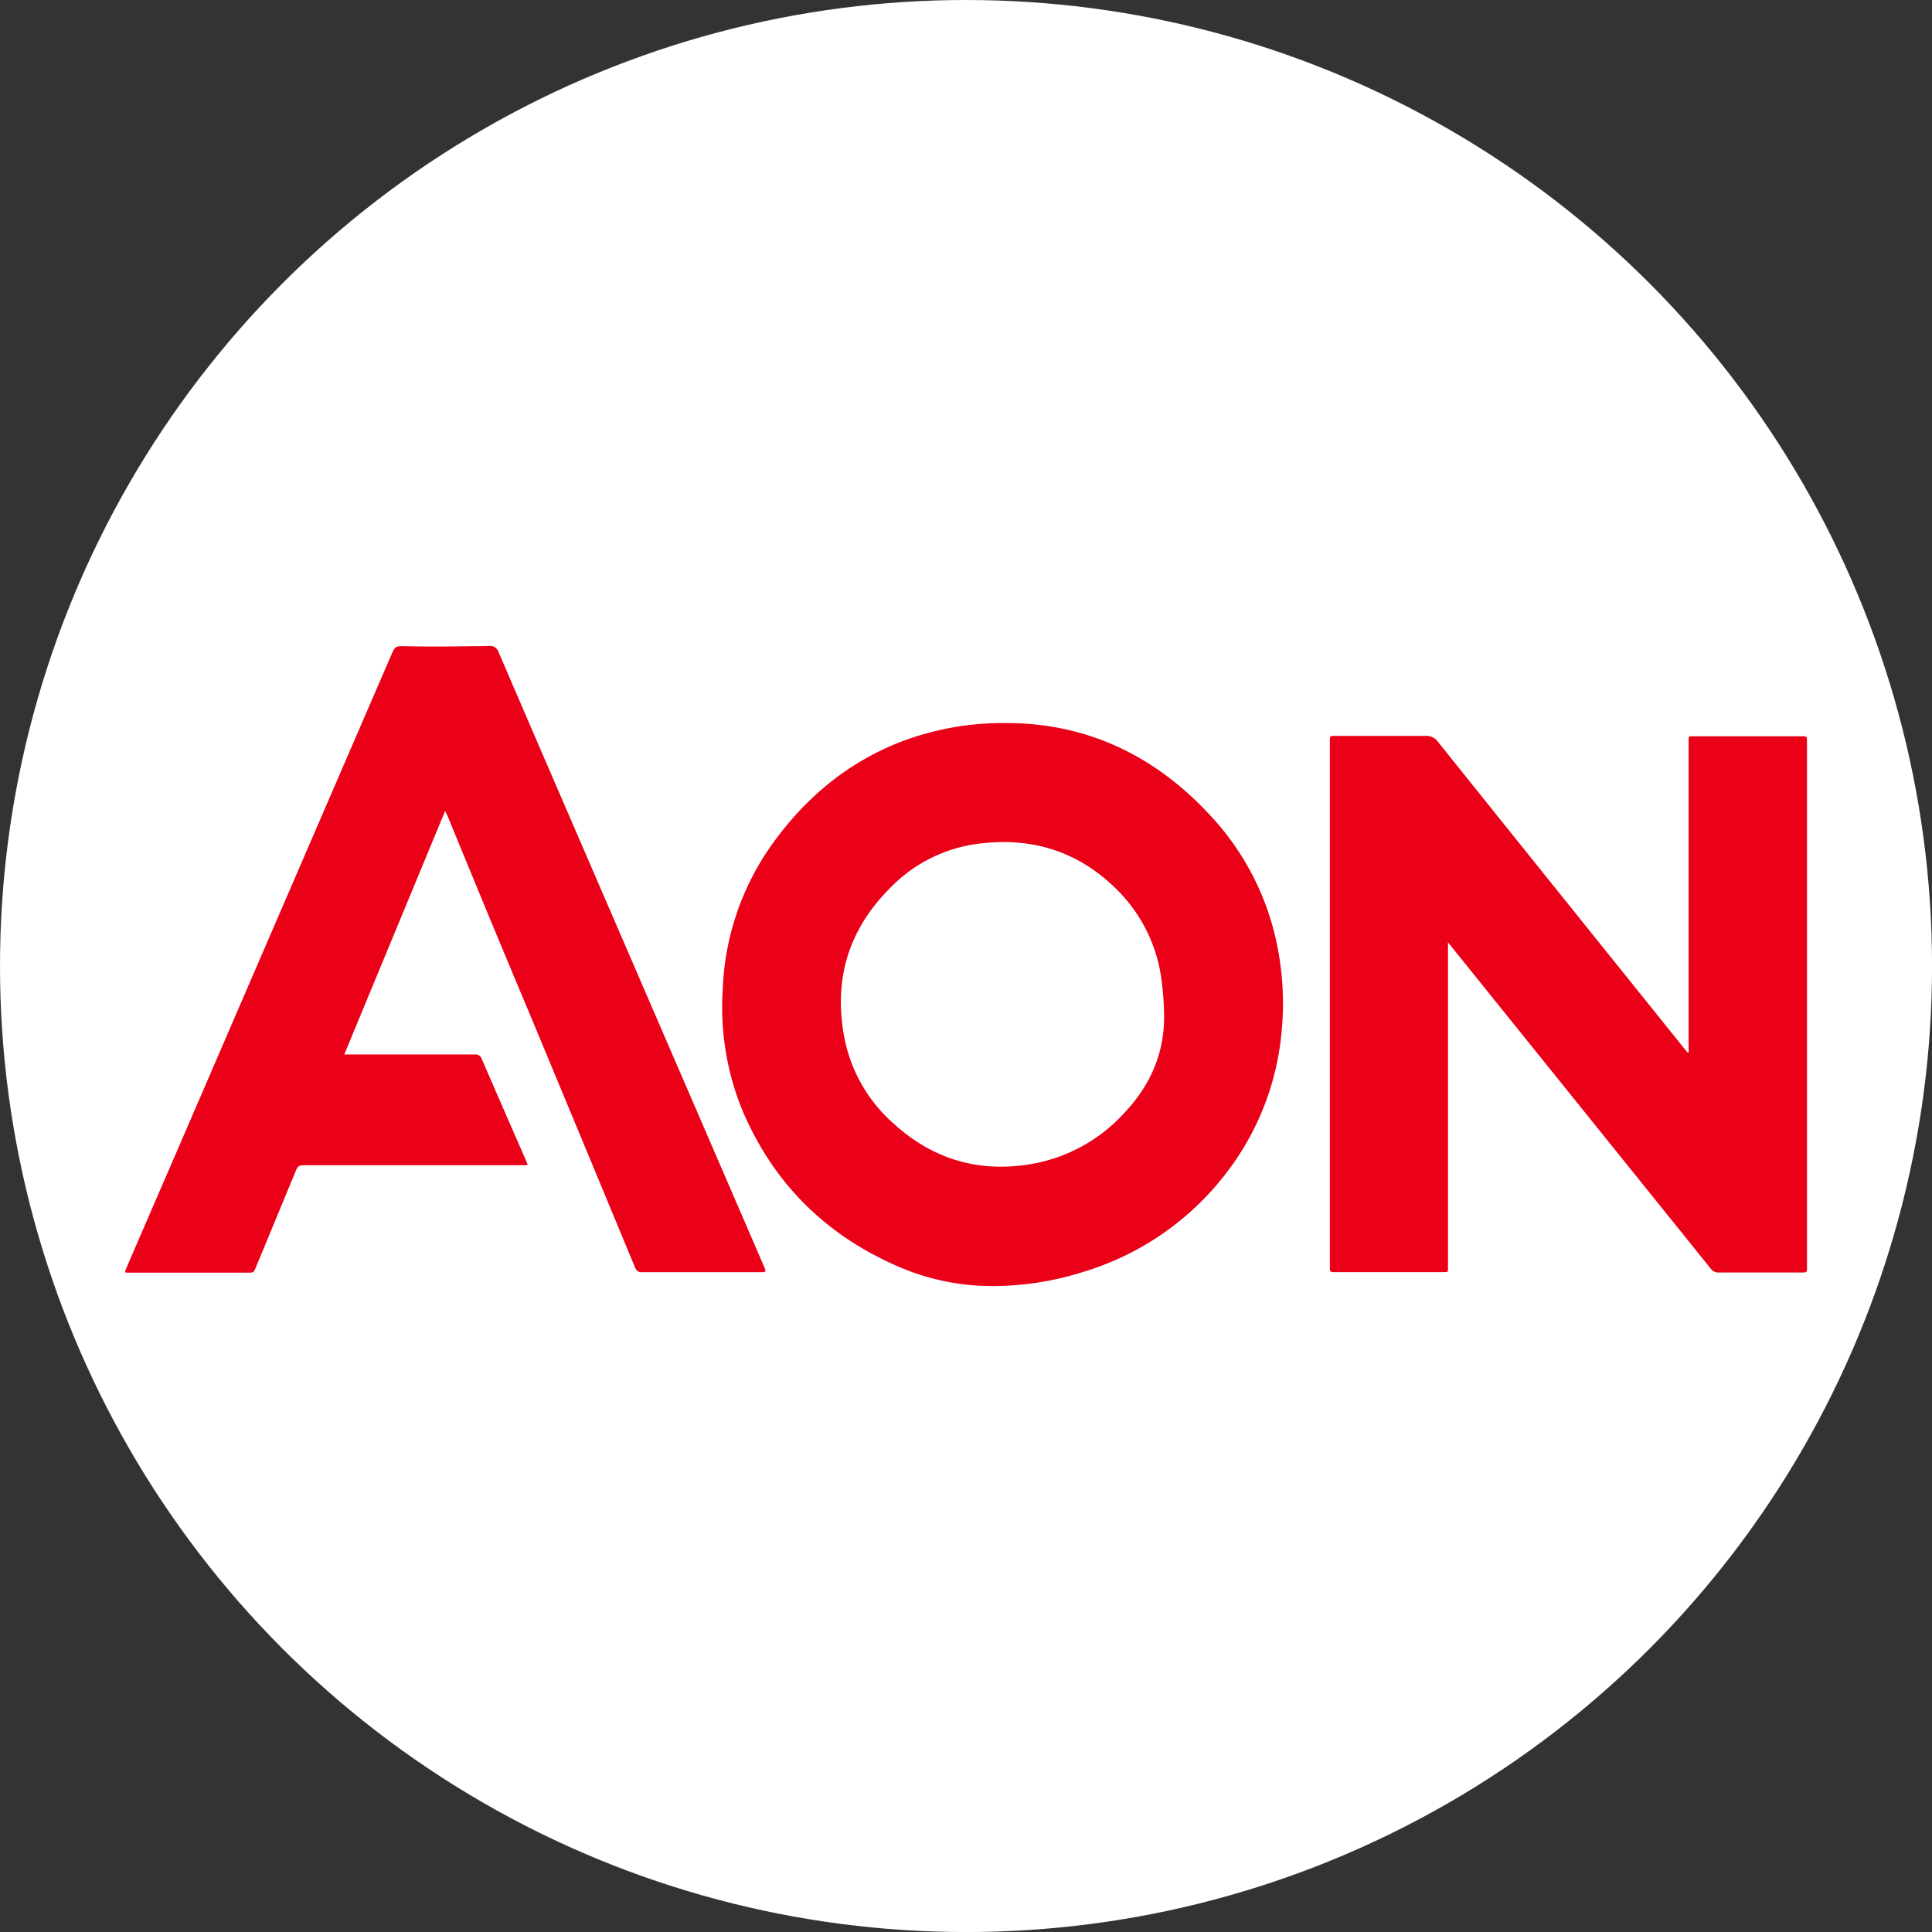
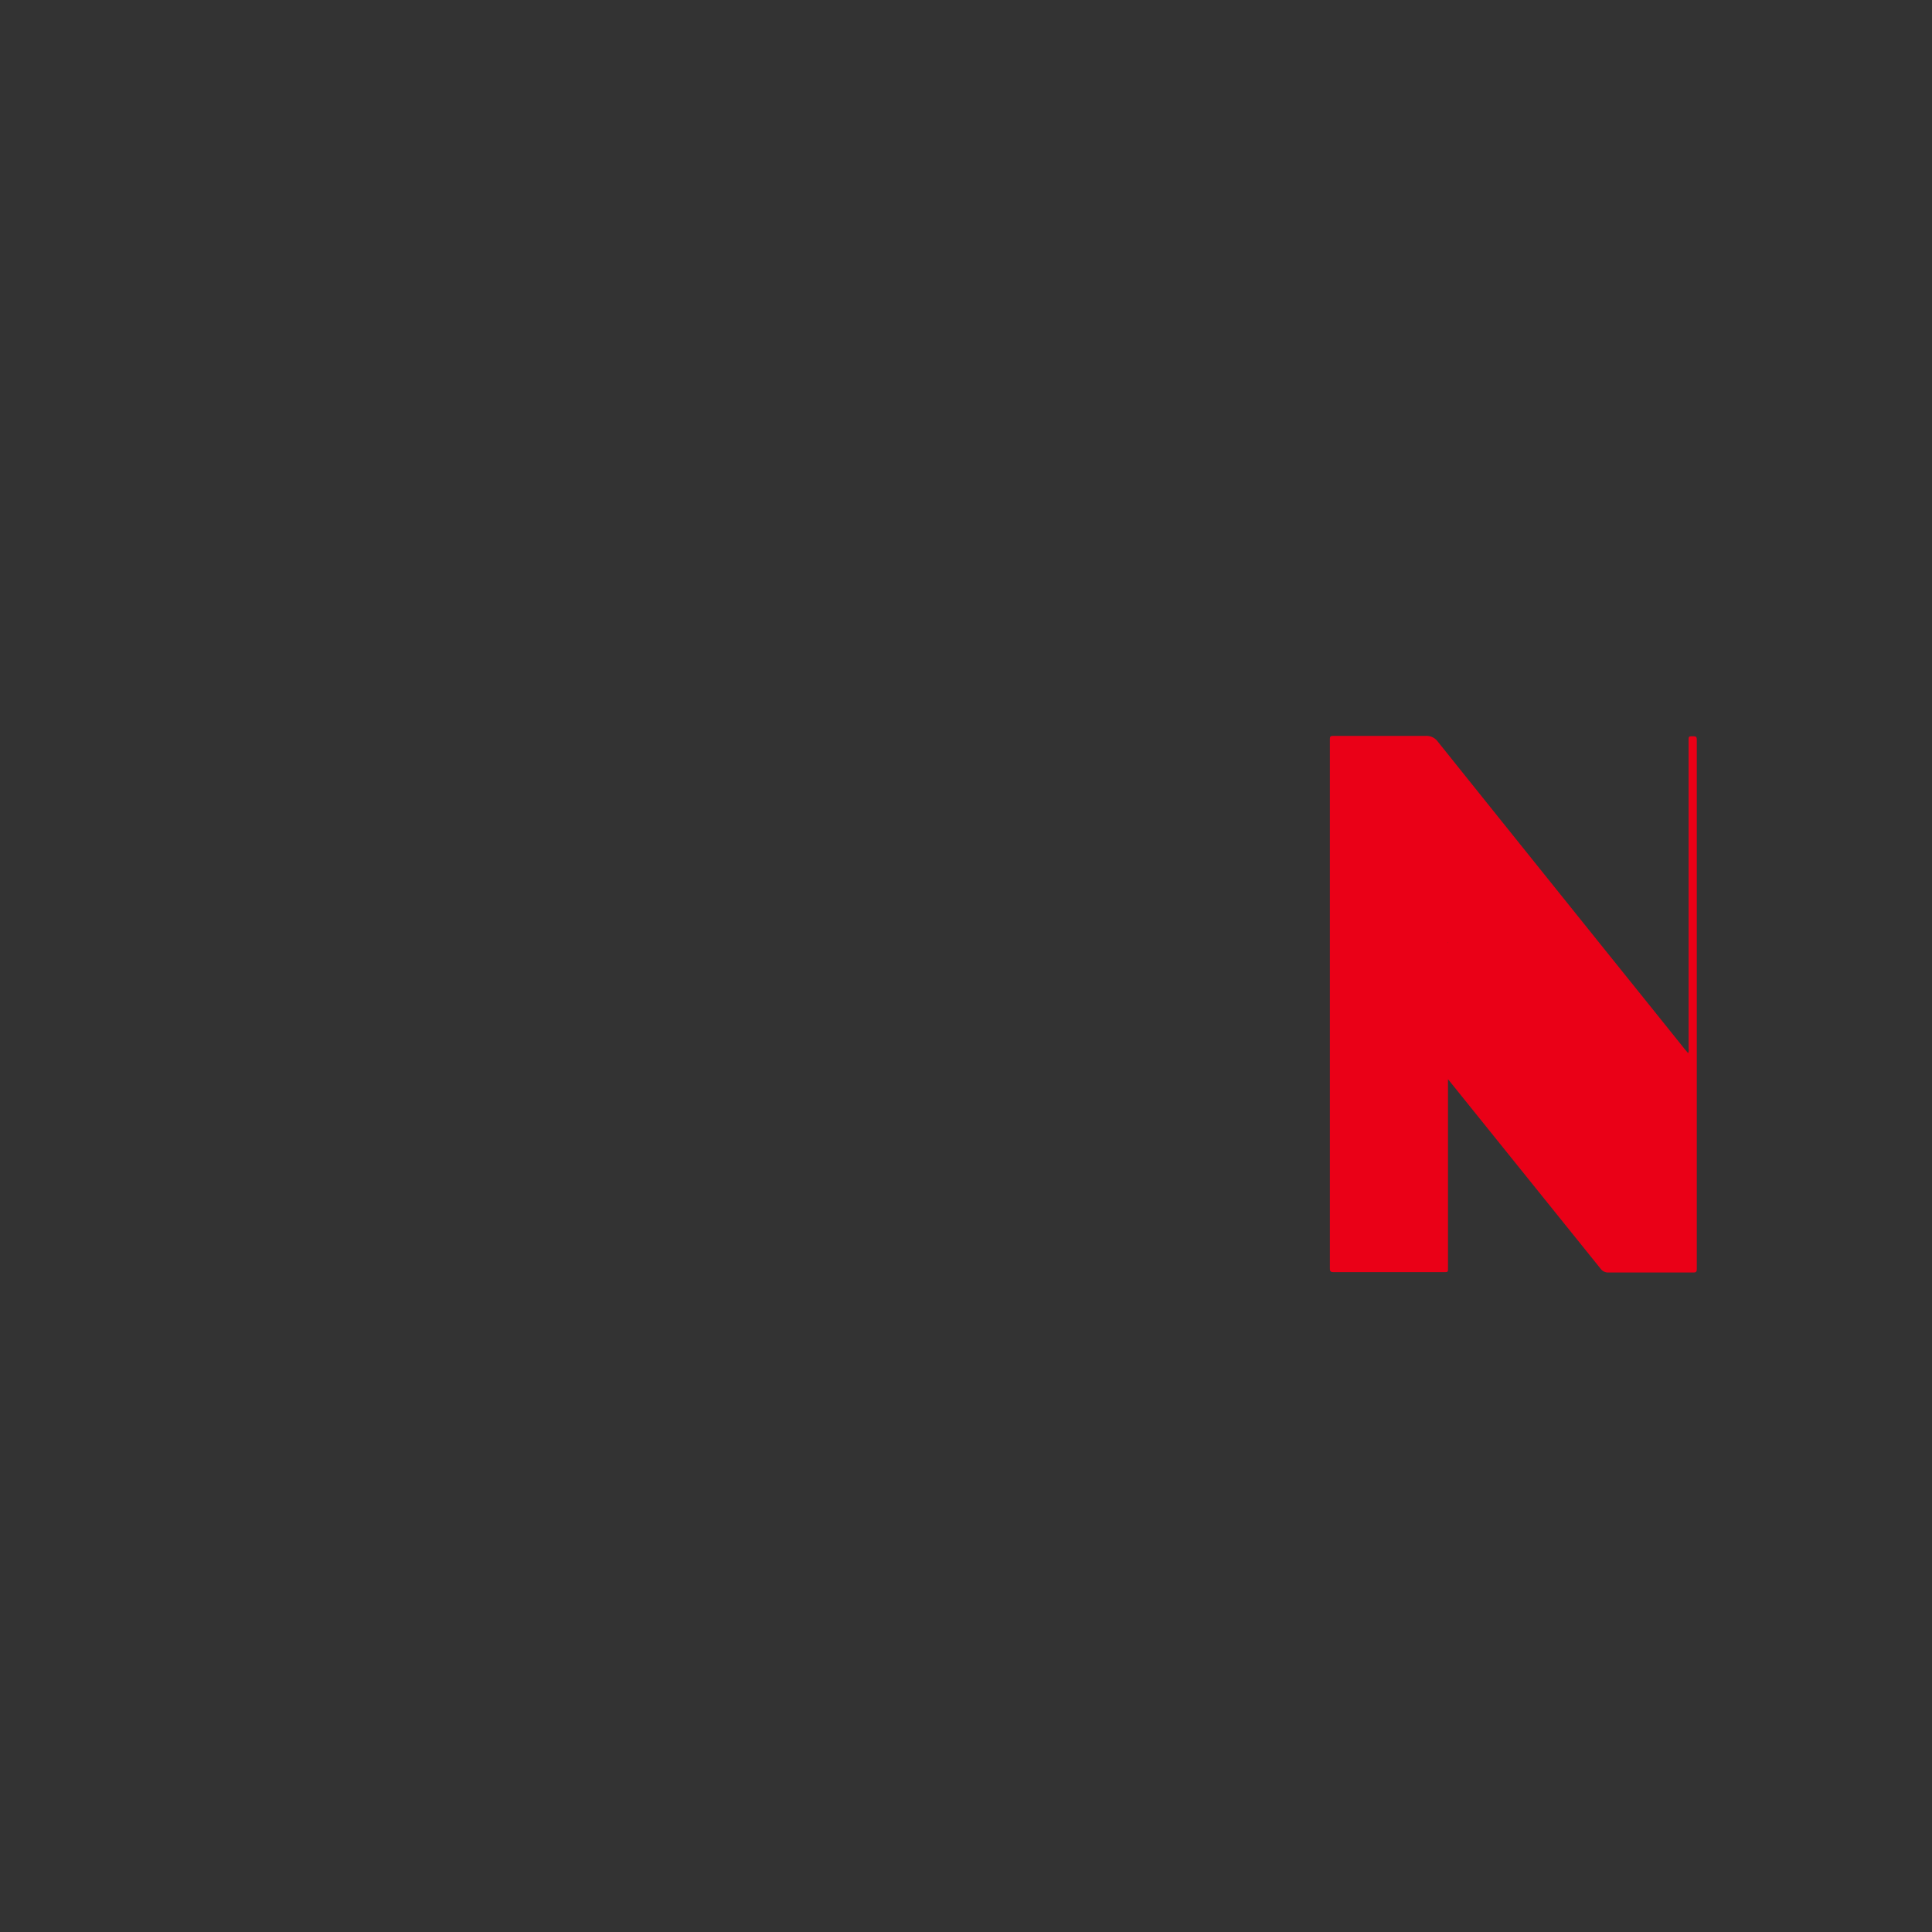
<svg xmlns="http://www.w3.org/2000/svg" id="BACKGROUND" viewBox="0 0 459.57 459.57">
  <rect x="0" y="0" width="459.57" height="459.57" fill="#333333" stroke="none" />
  <defs>
    <style>.cls-1{fill:#fff;}.cls-2{fill:#ea0017;}</style>
  </defs>
-   <circle class="cls-1" cx="229.79" cy="229.79" r="229.79" />
-   <path class="cls-2" d="M344.44,224.16v1.15q0,38.15,0,76.29c0,1,0,1-1,1-8.73,0-17.47,0-26.21,0-.73,0-.89-.2-.89-.91q0-62.73,0-125.45c0-1.18,0-1.19,1.22-1.19,7.19,0,14.39,0,21.58,0a3.33,3.33,0,0,1,2.91,1.41q25.35,31.62,50.76,63.21l7.9,9.84c.26.32.54.62.83,1a1.4,1.4,0,0,0,.13-1q0-36.66,0-73.32c0-1.05,0-1.05,1.09-1.05q13.1,0,26.21,0c.67,0,.86.13.86.84q0,62.92,0,125.85c0,.67-.14.86-.85.86q-10.08,0-20.16,0a2.19,2.19,0,0,1-1.88-.91l-62-77C344.83,224.62,344.71,224.49,344.44,224.16Z" />
-   <path class="cls-2" d="M239.49,172c18.73,0,34.93,7.5,48.14,21.69a63.51,63.51,0,0,1,16.1,30.84,69.24,69.24,0,0,1,1.18,20.26A64.38,64.38,0,0,1,292.47,278a67.16,67.16,0,0,1-34.73,24.53,71.15,71.15,0,0,1-22.38,3.38,55.93,55.93,0,0,1-22-4.77c-17.25-7.55-29.64-20-36.91-37.37a64.72,64.72,0,0,1-4.54-28.15,63.43,63.43,0,0,1,11.94-35.05c7.71-10.7,17.47-18.91,29.8-23.87A68,68,0,0,1,239.49,172Zm37.41,69.17a72.86,72.86,0,0,0-.55-7.66A36.92,36.92,0,0,0,266,211.93c-9.67-9.8-21.42-13.16-34.83-11a35.42,35.42,0,0,0-19.58,10.45c-9.86,9.91-13.34,21.79-10.74,35.45a36.41,36.41,0,0,0,11.81,20.52c9.13,8.3,19.84,11.54,32,9.65a38.84,38.84,0,0,0,23-12.5C273.73,258,277.09,250.28,276.9,241.21Z" />
-   <path class="cls-2" d="M105.89,192.89l-24,57.94H112.9a1.56,1.56,0,0,1,1.67,1q5.22,12.06,10.5,24.09l.47,1.14a2.06,2.06,0,0,1-1,.1H72.68c-1.61,0-1.82.14-2.44,1.65l-9.39,22.69c-.51,1.21-.54,1.23-1.85,1.23H30.75c-1.15,0-1.16,0-.7-1.07q5.79-13.42,11.61-26.84Q67.49,215,93.31,155.26c.6-1.37,1-1.58,2.45-1.55,5.63.12,11.25.09,16.87,0,1.26,0,2.51,0,3.76-.06a2.14,2.14,0,0,1,2.24,1.55q9.21,21.41,18.47,42.8,22.26,51.49,44.53,103c.71,1.62.71,1.62-1.07,1.62-9.29,0-18.57,0-27.86,0a1.56,1.56,0,0,1-1.64-1.12q-12.6-30.39-25.24-60.74C119.37,225.45,113,210,106.67,194.6,106.46,194.08,106.21,193.58,105.89,192.89Z" />
+   <path class="cls-2" d="M344.44,224.16v1.15q0,38.15,0,76.29c0,1,0,1-1,1-8.73,0-17.47,0-26.21,0-.73,0-.89-.2-.89-.91q0-62.73,0-125.45c0-1.18,0-1.19,1.22-1.19,7.19,0,14.39,0,21.58,0a3.33,3.33,0,0,1,2.91,1.41q25.35,31.62,50.76,63.21l7.9,9.84c.26.32.54.62.83,1a1.4,1.4,0,0,0,.13-1q0-36.66,0-73.32c0-1.05,0-1.05,1.09-1.05c.67,0,.86.13.86.84q0,62.92,0,125.85c0,.67-.14.86-.85.86q-10.08,0-20.16,0a2.19,2.19,0,0,1-1.88-.91l-62-77C344.83,224.62,344.71,224.49,344.44,224.16Z" />
</svg>